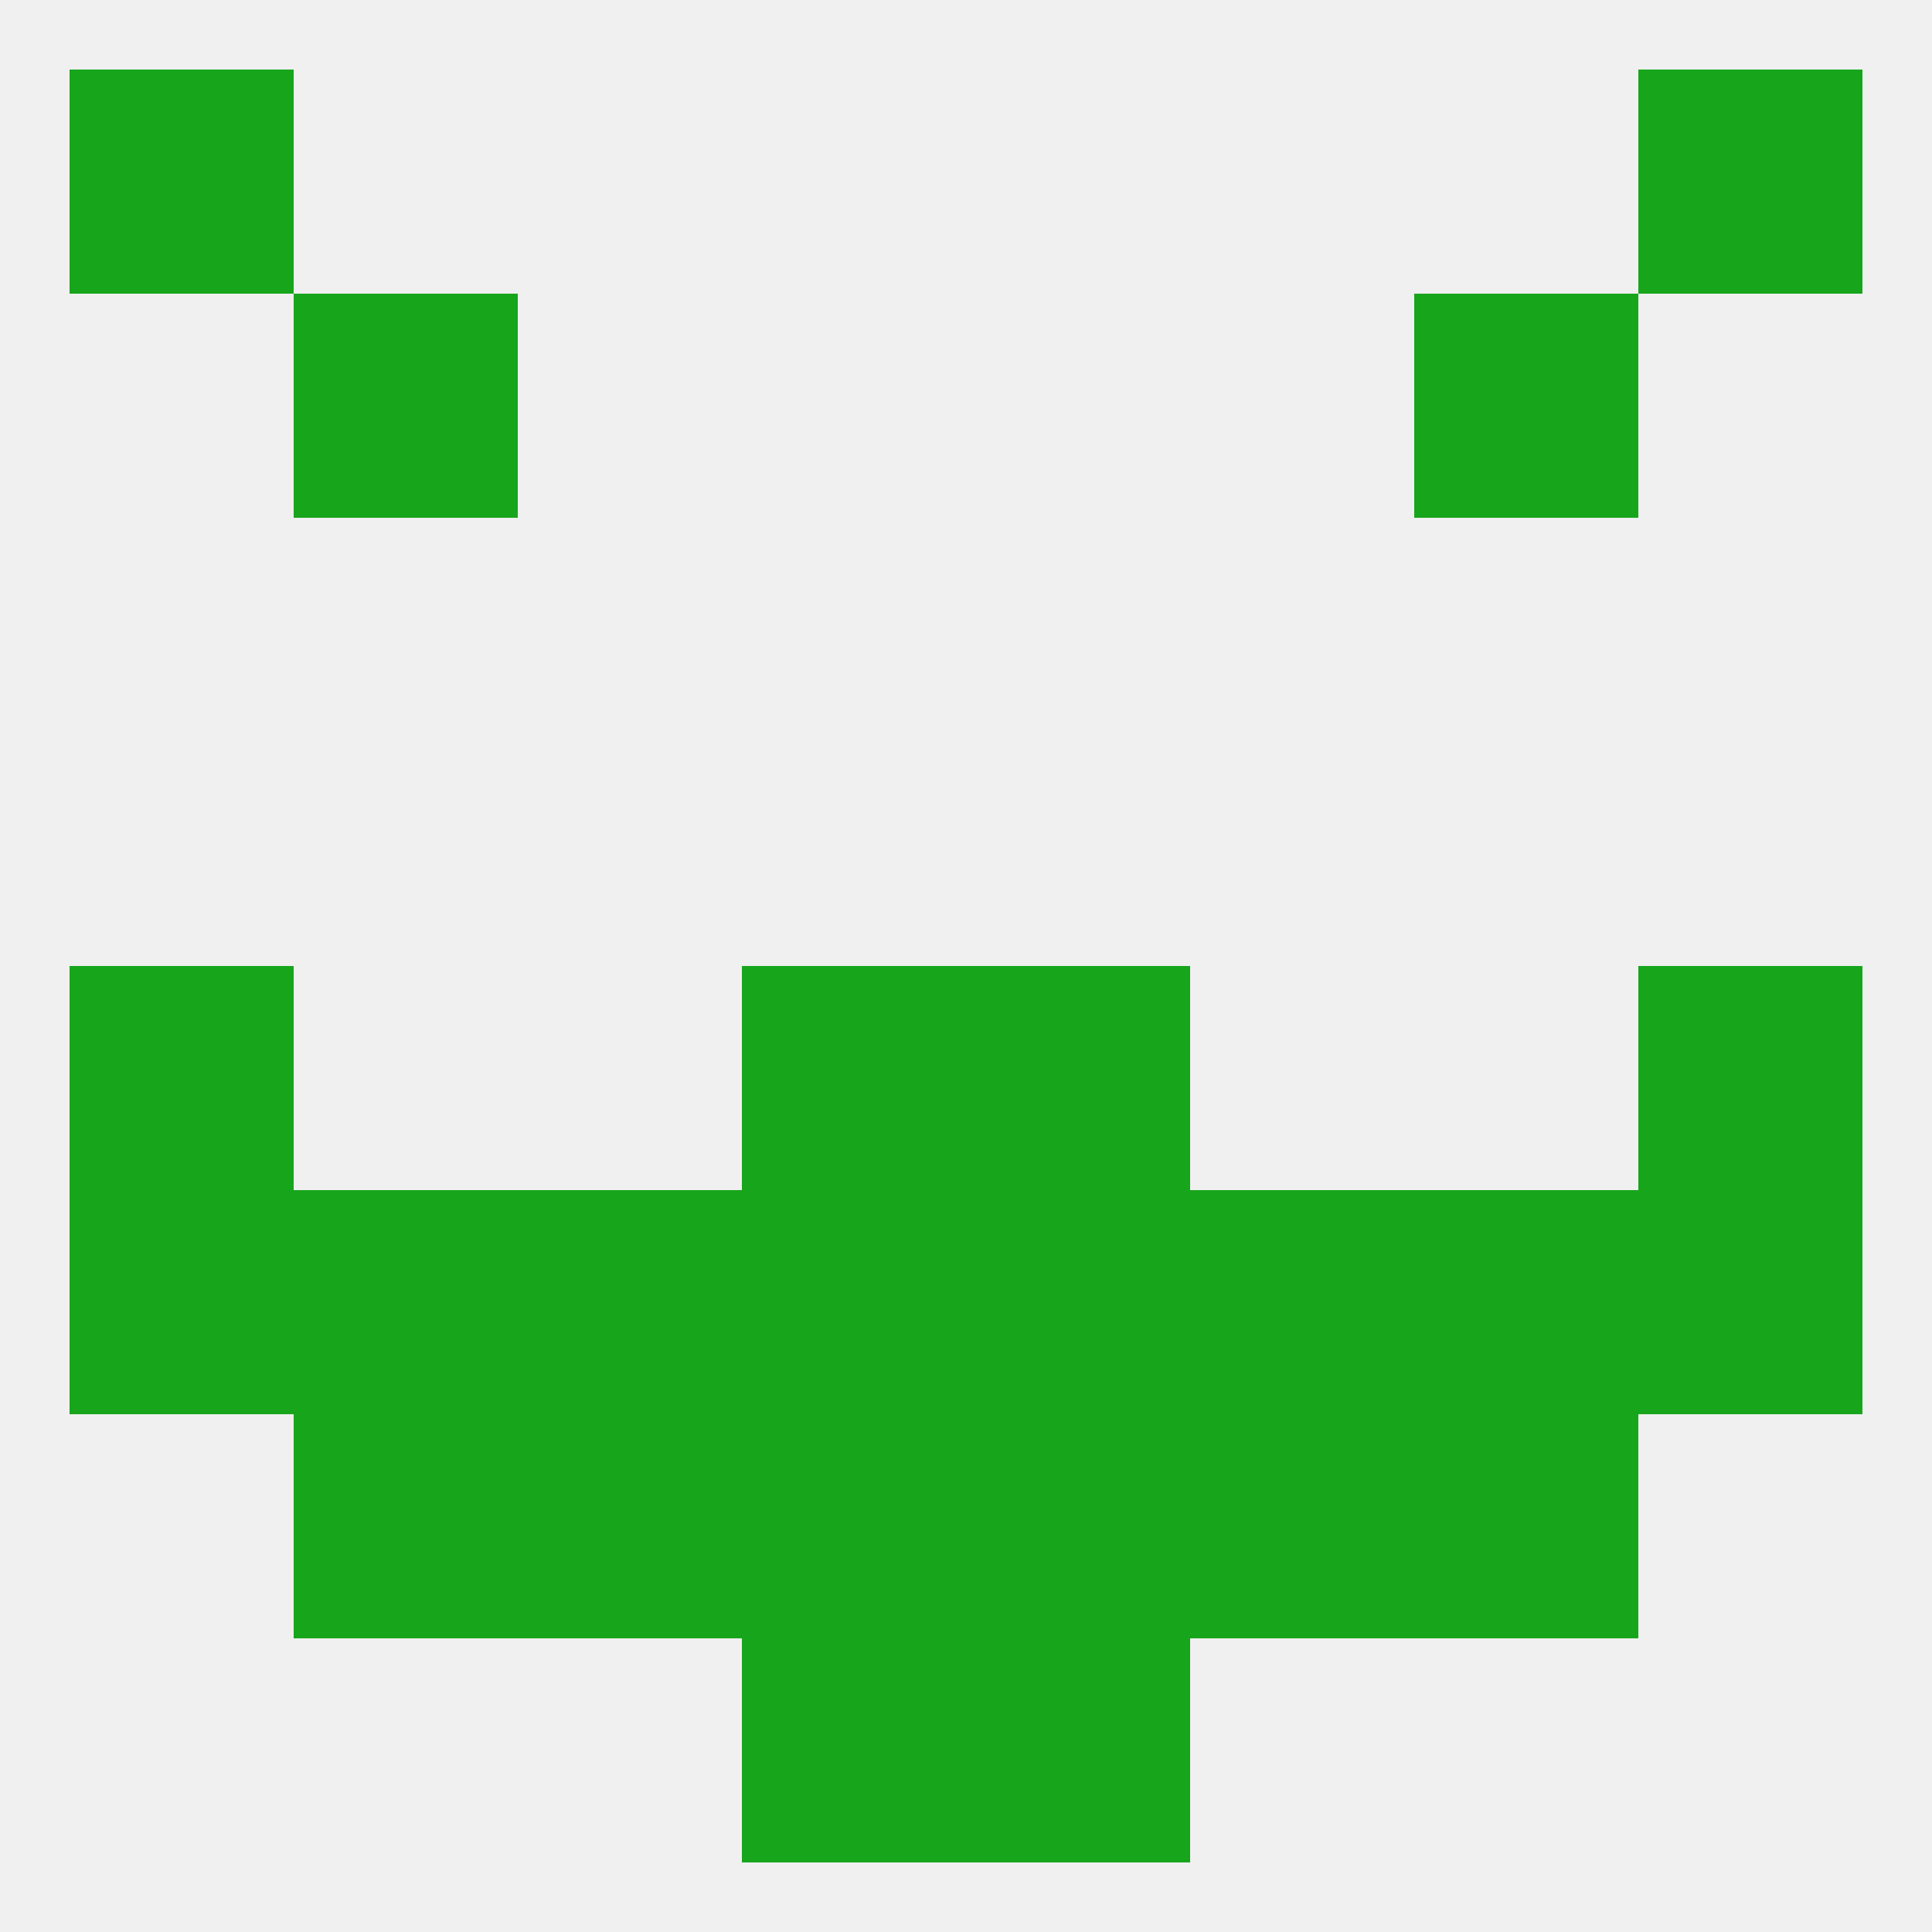
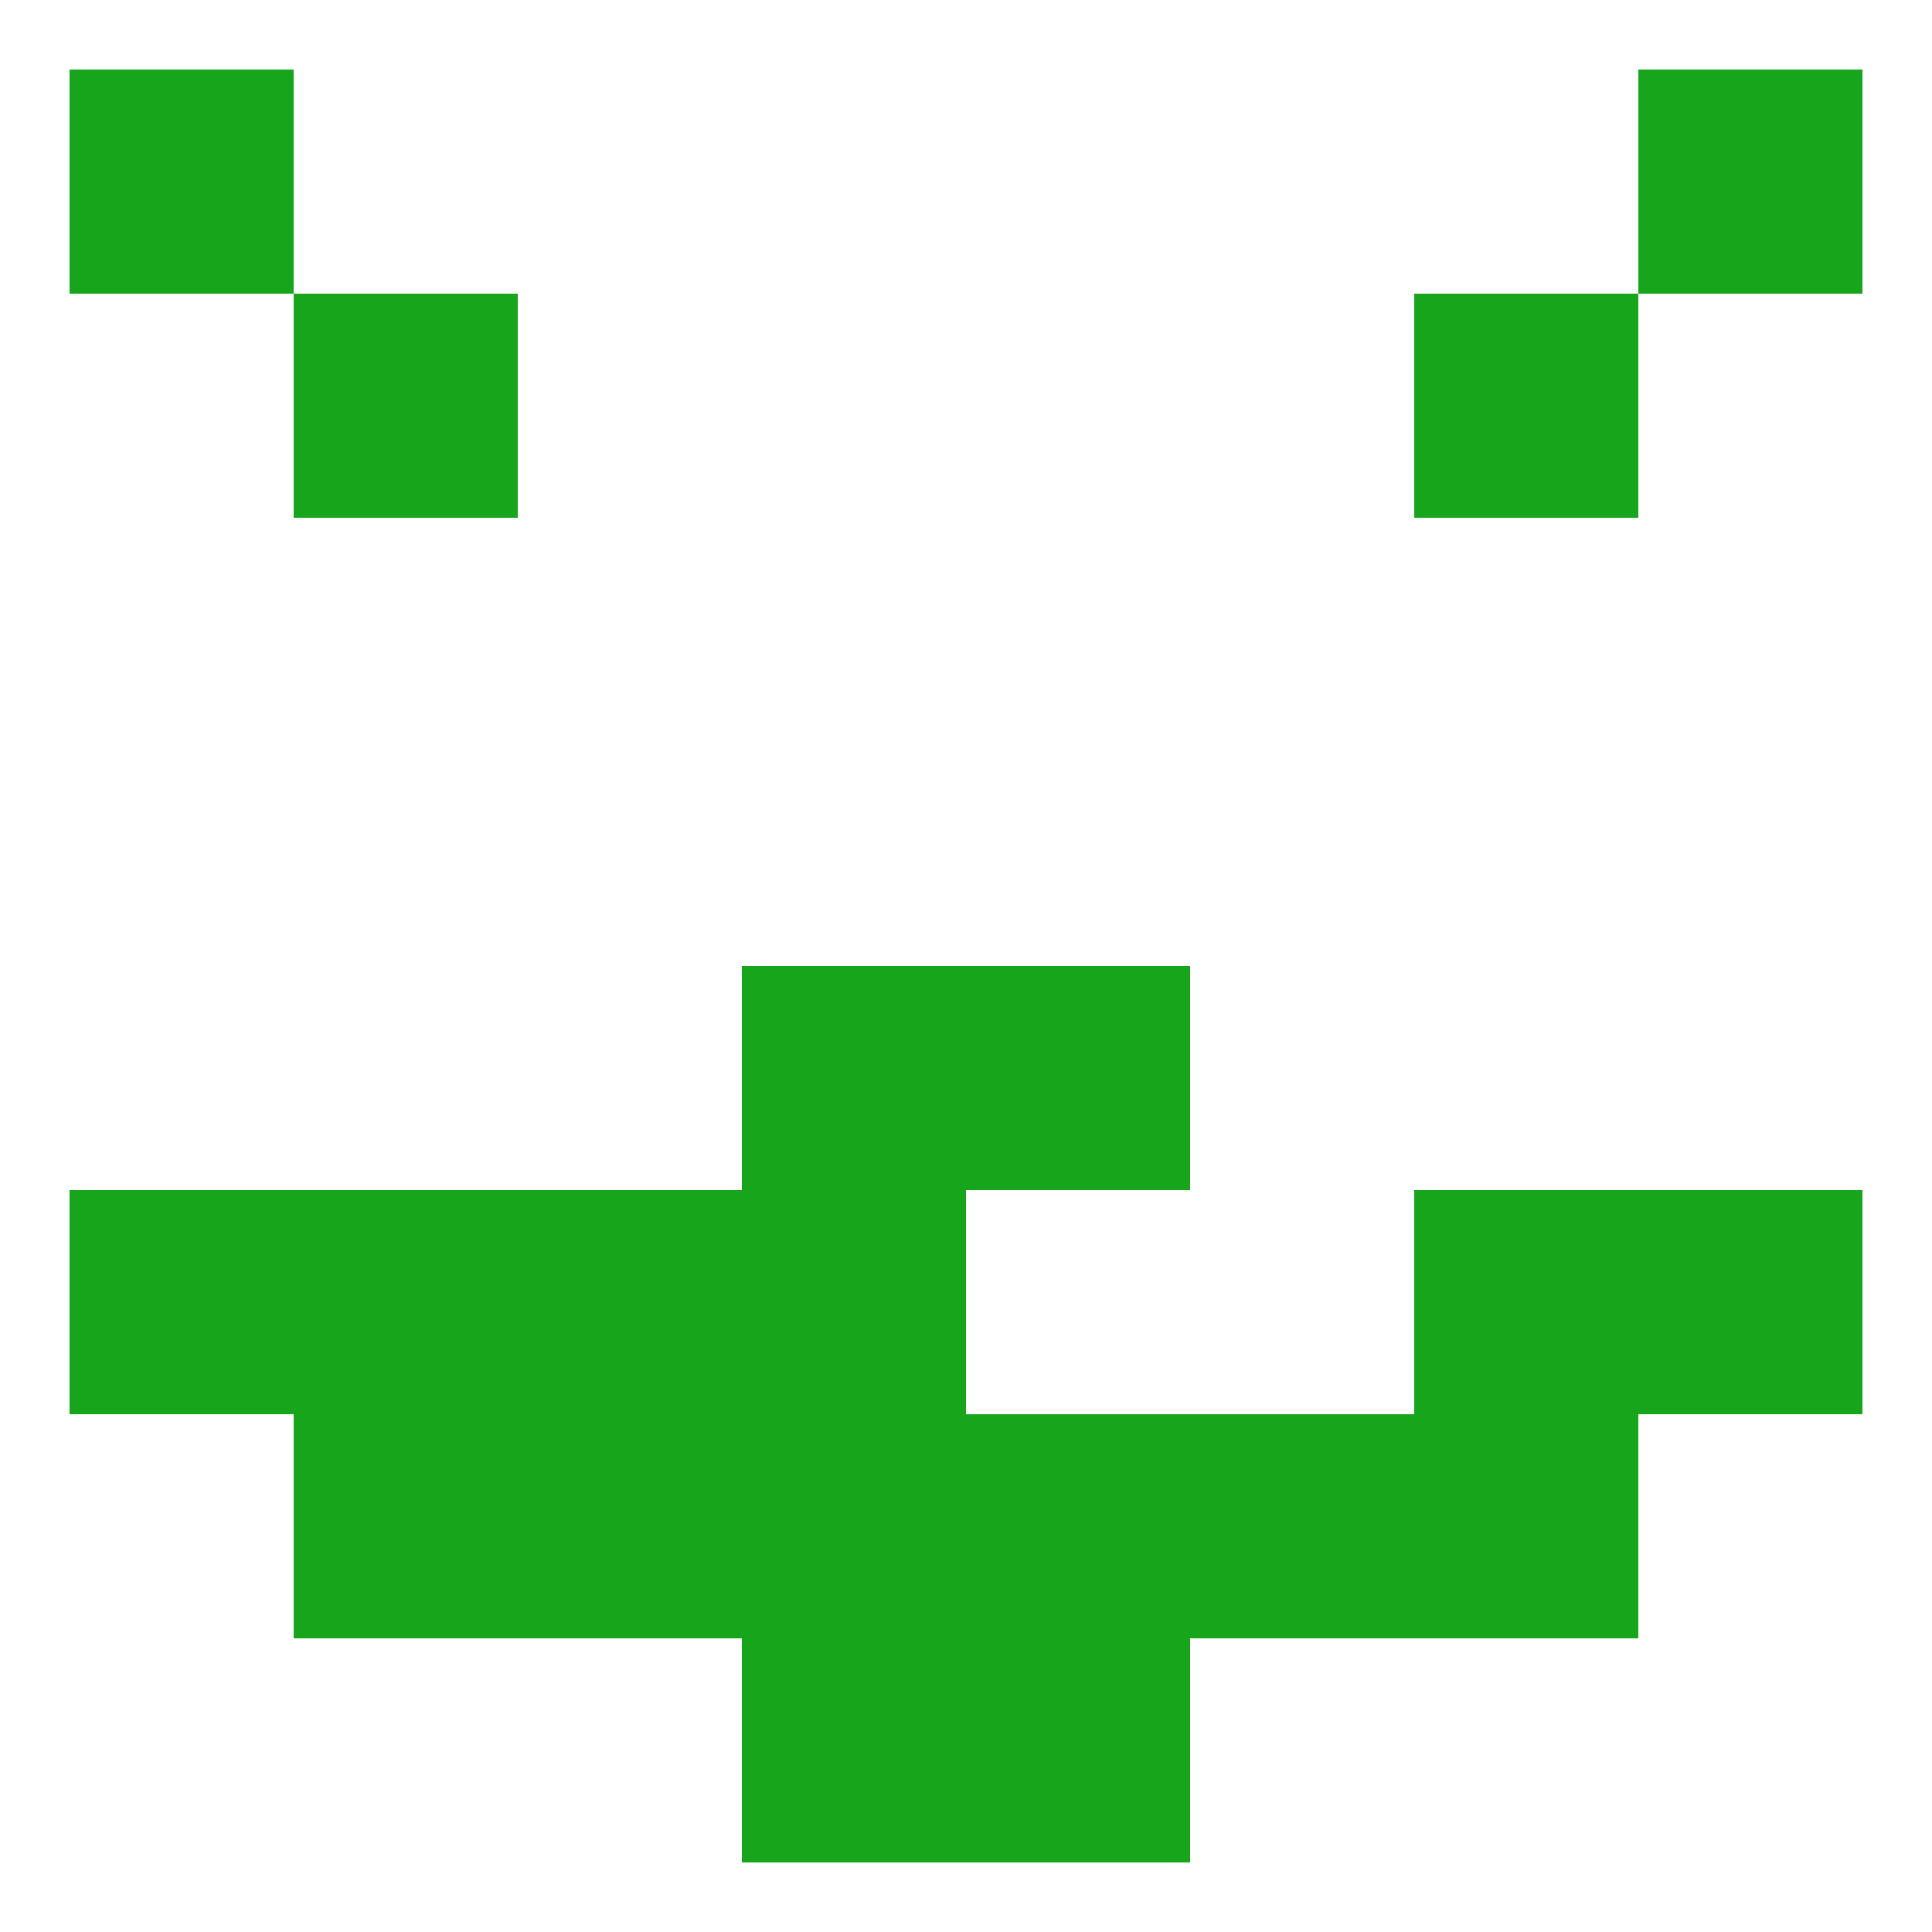
<svg xmlns="http://www.w3.org/2000/svg" version="1.1" baseprofile="full" width="250" height="250" viewBox="0 0 250 250">
-   <rect width="100%" height="100%" fill="rgba(240,240,240,255)" />
  <rect x="67" y="183" width="29" height="29" fill="rgba(23,165,28,255)" />
  <rect x="154" y="183" width="29" height="29" fill="rgba(23,165,28,255)" />
  <rect x="38" y="183" width="29" height="29" fill="rgba(23,165,28,255)" />
  <rect x="183" y="183" width="29" height="29" fill="rgba(23,165,28,255)" />
  <rect x="96" y="183" width="29" height="29" fill="rgba(23,165,28,255)" />
  <rect x="125" y="183" width="29" height="29" fill="rgba(23,165,28,255)" />
  <rect x="96" y="212" width="29" height="29" fill="rgba(23,165,28,255)" />
  <rect x="125" y="212" width="29" height="29" fill="rgba(23,165,28,255)" />
  <rect x="212" y="9" width="29" height="29" fill="rgba(23,165,28,255)" />
  <rect x="9" y="9" width="29" height="29" fill="rgba(23,165,28,255)" />
  <rect x="38" y="38" width="29" height="29" fill="rgba(23,165,28,255)" />
  <rect x="183" y="38" width="29" height="29" fill="rgba(23,165,28,255)" />
-   <rect x="212" y="125" width="29" height="29" fill="rgba(23,165,28,255)" />
  <rect x="96" y="125" width="29" height="29" fill="rgba(23,165,28,255)" />
  <rect x="125" y="125" width="29" height="29" fill="rgba(23,165,28,255)" />
-   <rect x="9" y="125" width="29" height="29" fill="rgba(23,165,28,255)" />
  <rect x="9" y="154" width="29" height="29" fill="rgba(23,165,28,255)" />
  <rect x="212" y="154" width="29" height="29" fill="rgba(23,165,28,255)" />
  <rect x="183" y="154" width="29" height="29" fill="rgba(23,165,28,255)" />
  <rect x="96" y="154" width="29" height="29" fill="rgba(23,165,28,255)" />
  <rect x="67" y="154" width="29" height="29" fill="rgba(23,165,28,255)" />
  <rect x="38" y="154" width="29" height="29" fill="rgba(23,165,28,255)" />
-   <rect x="125" y="154" width="29" height="29" fill="rgba(23,165,28,255)" />
-   <rect x="154" y="154" width="29" height="29" fill="rgba(23,165,28,255)" />
</svg>